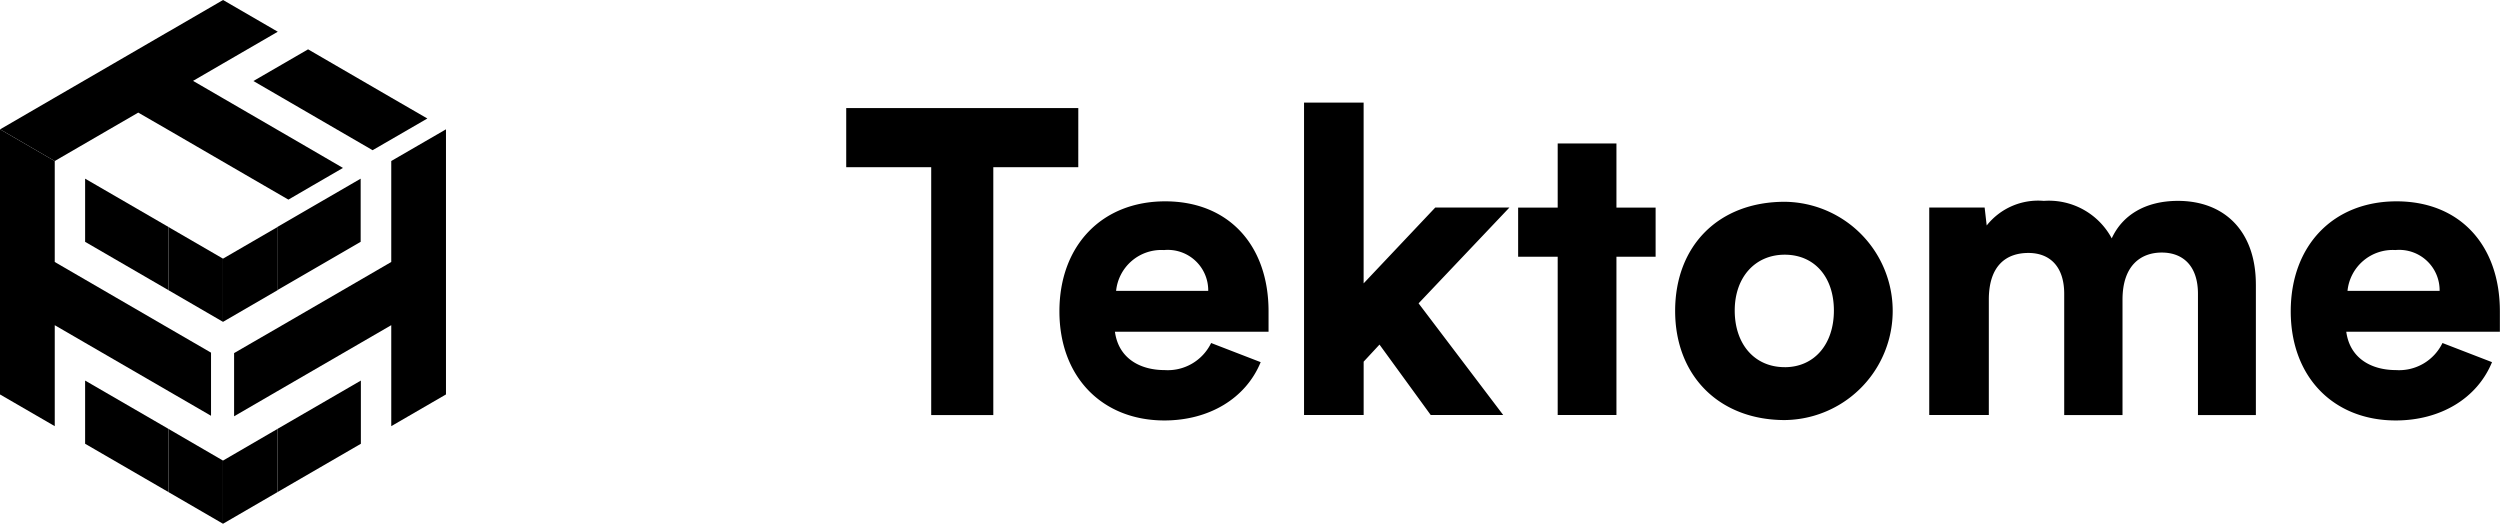
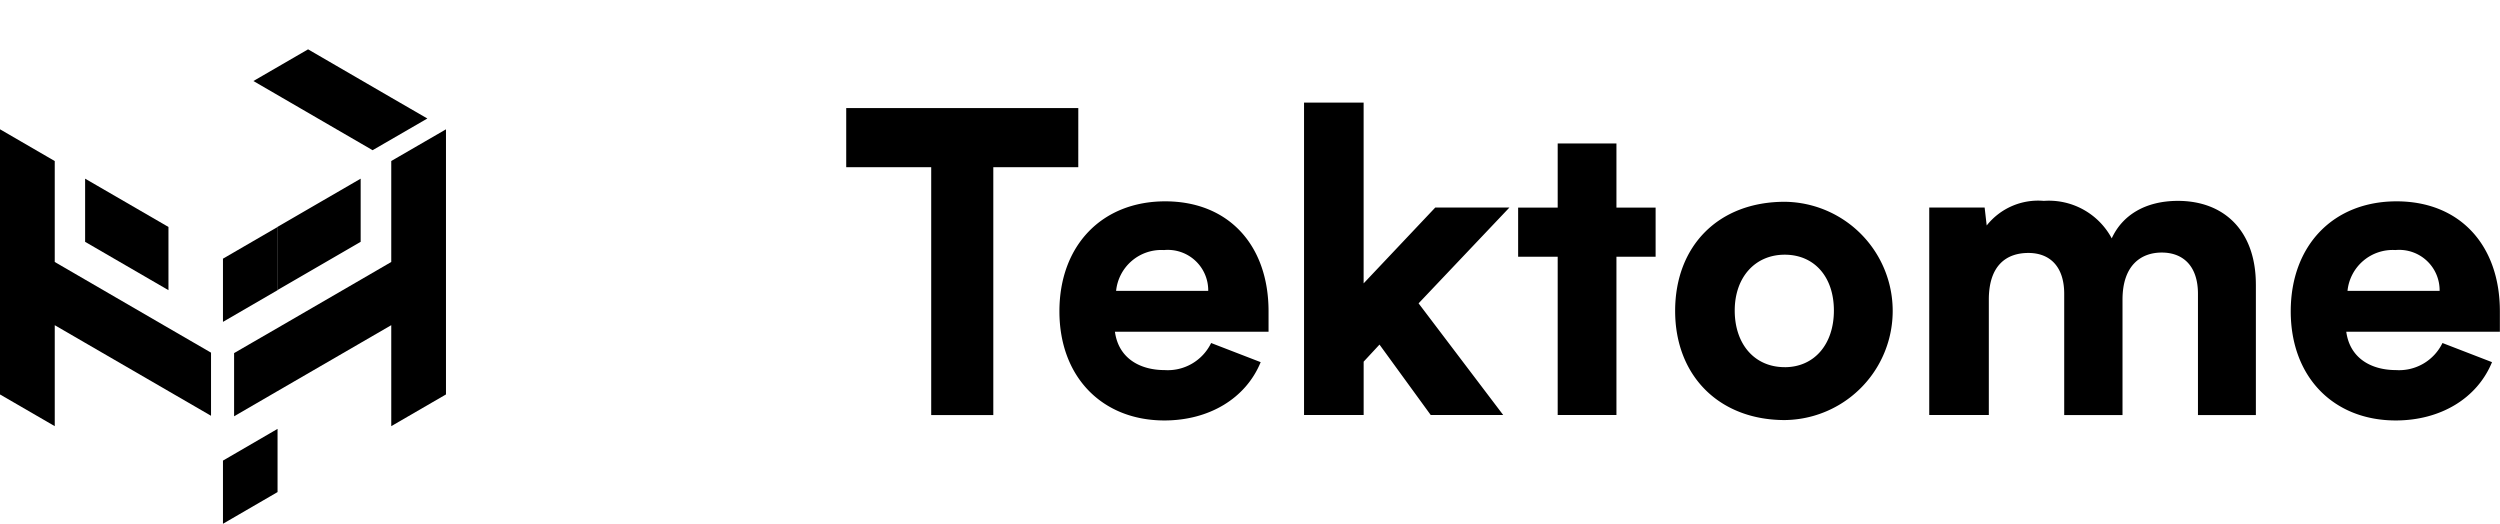
<svg xmlns="http://www.w3.org/2000/svg" width="194.973" height="40.844" viewBox="0 0 194.973 40.844">
  <path d="M84.094 13.039h-6.627v19.33h-4.843v-19.33h-6.628V8.426h18.1zm14.847 12.833H86.953c.292 2.145 2.045 2.99 3.864 2.99a3.758 3.758 0 003.638-2.111l3.864 1.493c-1.171 2.859-4.06 4.547-7.506 4.547-4.843 0-8.19-3.377-8.19-8.512s3.316-8.577 8.251-8.577 8.059 3.412 8.059 8.577v1.593zm-11.893-3.185h7.18a3.152 3.152 0 00-3.446-3.185 3.544 3.544 0 00-3.738 3.185zm14.653 9.682V8h4.647v14.1l5.587-5.914h5.783l-7.084 7.472 6.6 8.708h-5.653l-3.995-5.492-1.236 1.332v4.16h-4.649zm27.419-12.346h-3.055v12.345h-4.582V20.023h-3.085v-3.834h3.085v-5h4.582v5h3.055zm10.07-4.286a8.512 8.512 0 010 17.023c-5.1 0-8.547-3.442-8.547-8.512s3.377-8.511 8.547-8.511zm0 12.9c2.306 0 3.834-1.789 3.834-4.417s-1.527-4.356-3.834-4.356-3.9 1.754-3.9 4.356 1.528 4.415 3.9 4.415zm36.744-6.438v10.17h-4.517v-9.456c0-2.145-1.136-3.216-2.829-3.216-1.593 0-3.055.975-3.055 3.673v9h-4.547v-9.457c0-2.111-1.105-3.185-2.794-3.185s-3.085.944-3.085 3.638v9h-4.647V16.185h4.32l.161 1.4a5.116 5.116 0 014.452-1.919 5.563 5.563 0 015.3 2.924c.814-1.788 2.6-2.924 5.165-2.924 3.573 0 6.075 2.306 6.075 6.532zm19.038 3.673h-11.988c.292 2.145 2.045 2.99 3.864 2.99a3.758 3.758 0 003.638-2.111l3.864 1.493c-1.171 2.859-4.06 4.547-7.507 4.547-4.843 0-8.19-3.377-8.19-8.512s3.316-8.577 8.251-8.577 8.059 3.412 8.059 8.577v1.593zm-11.888-3.186h7.18a3.152 3.152 0 00-3.446-3.185 3.544 3.544 0 00-3.738 3.185zM28.128 13.934v4.926l-6.5 3.77v-4.926l2.265-1.315zm5.201-4.692l-4.192 2.427-.075.047-2.8-1.624-6.5-3.773 4.264-2.471 6.5 3.773z" />
-   <path d="M26.747 13.097l-2.415 1.4-1.84 1.071-2.836-1.643-6.5-3.773-2.374-1.371-2.265 1.312-4.248 2.465h-.003L.009 10.087l4.245-2.465 2.268-1.315 4.264-2.474 2.34-1.359h.006L17.396 0l4.267 2.474-4.267 2.474-2.34 1.359 2.368 1.374 6.5 3.773zm-9.358 7.073v4.929l-4.251-2.468v-4.926zm0 15.749v4.926l-4.251-2.468v-4.929z" />
-   <path d="M13.138 33.447v4.929l-6.5-3.767V29.68z" />
  <path d="M16.458 27.503v4.923l-3.32-1.924-6.5-3.767-2.368-1.374v7.875L0 30.762V10.086h.006l4.257 2.471h.006v7.875l2.368 1.374 6.5 3.773z" />
  <path d="M13.138 17.701v4.929l-6.5-3.77v-4.926zm8.508.004v4.926l-4.251 2.468h-.006V20.17h.006l4.248-2.465zm13.135-7.619v20.675l-4.267 2.474V25.36l-2.371 1.374-6.5 3.767-3.386 1.965v-4.929l3.386-1.958 6.5-3.77 2.371-1.377v-7.875l4.267-2.471zM21.646 33.448v4.929l-4.251 2.468h-.006v-4.926h.006z" />
-   <path d="M28.144 29.68v4.929l-6.5 3.767v-4.929z" />
</svg>